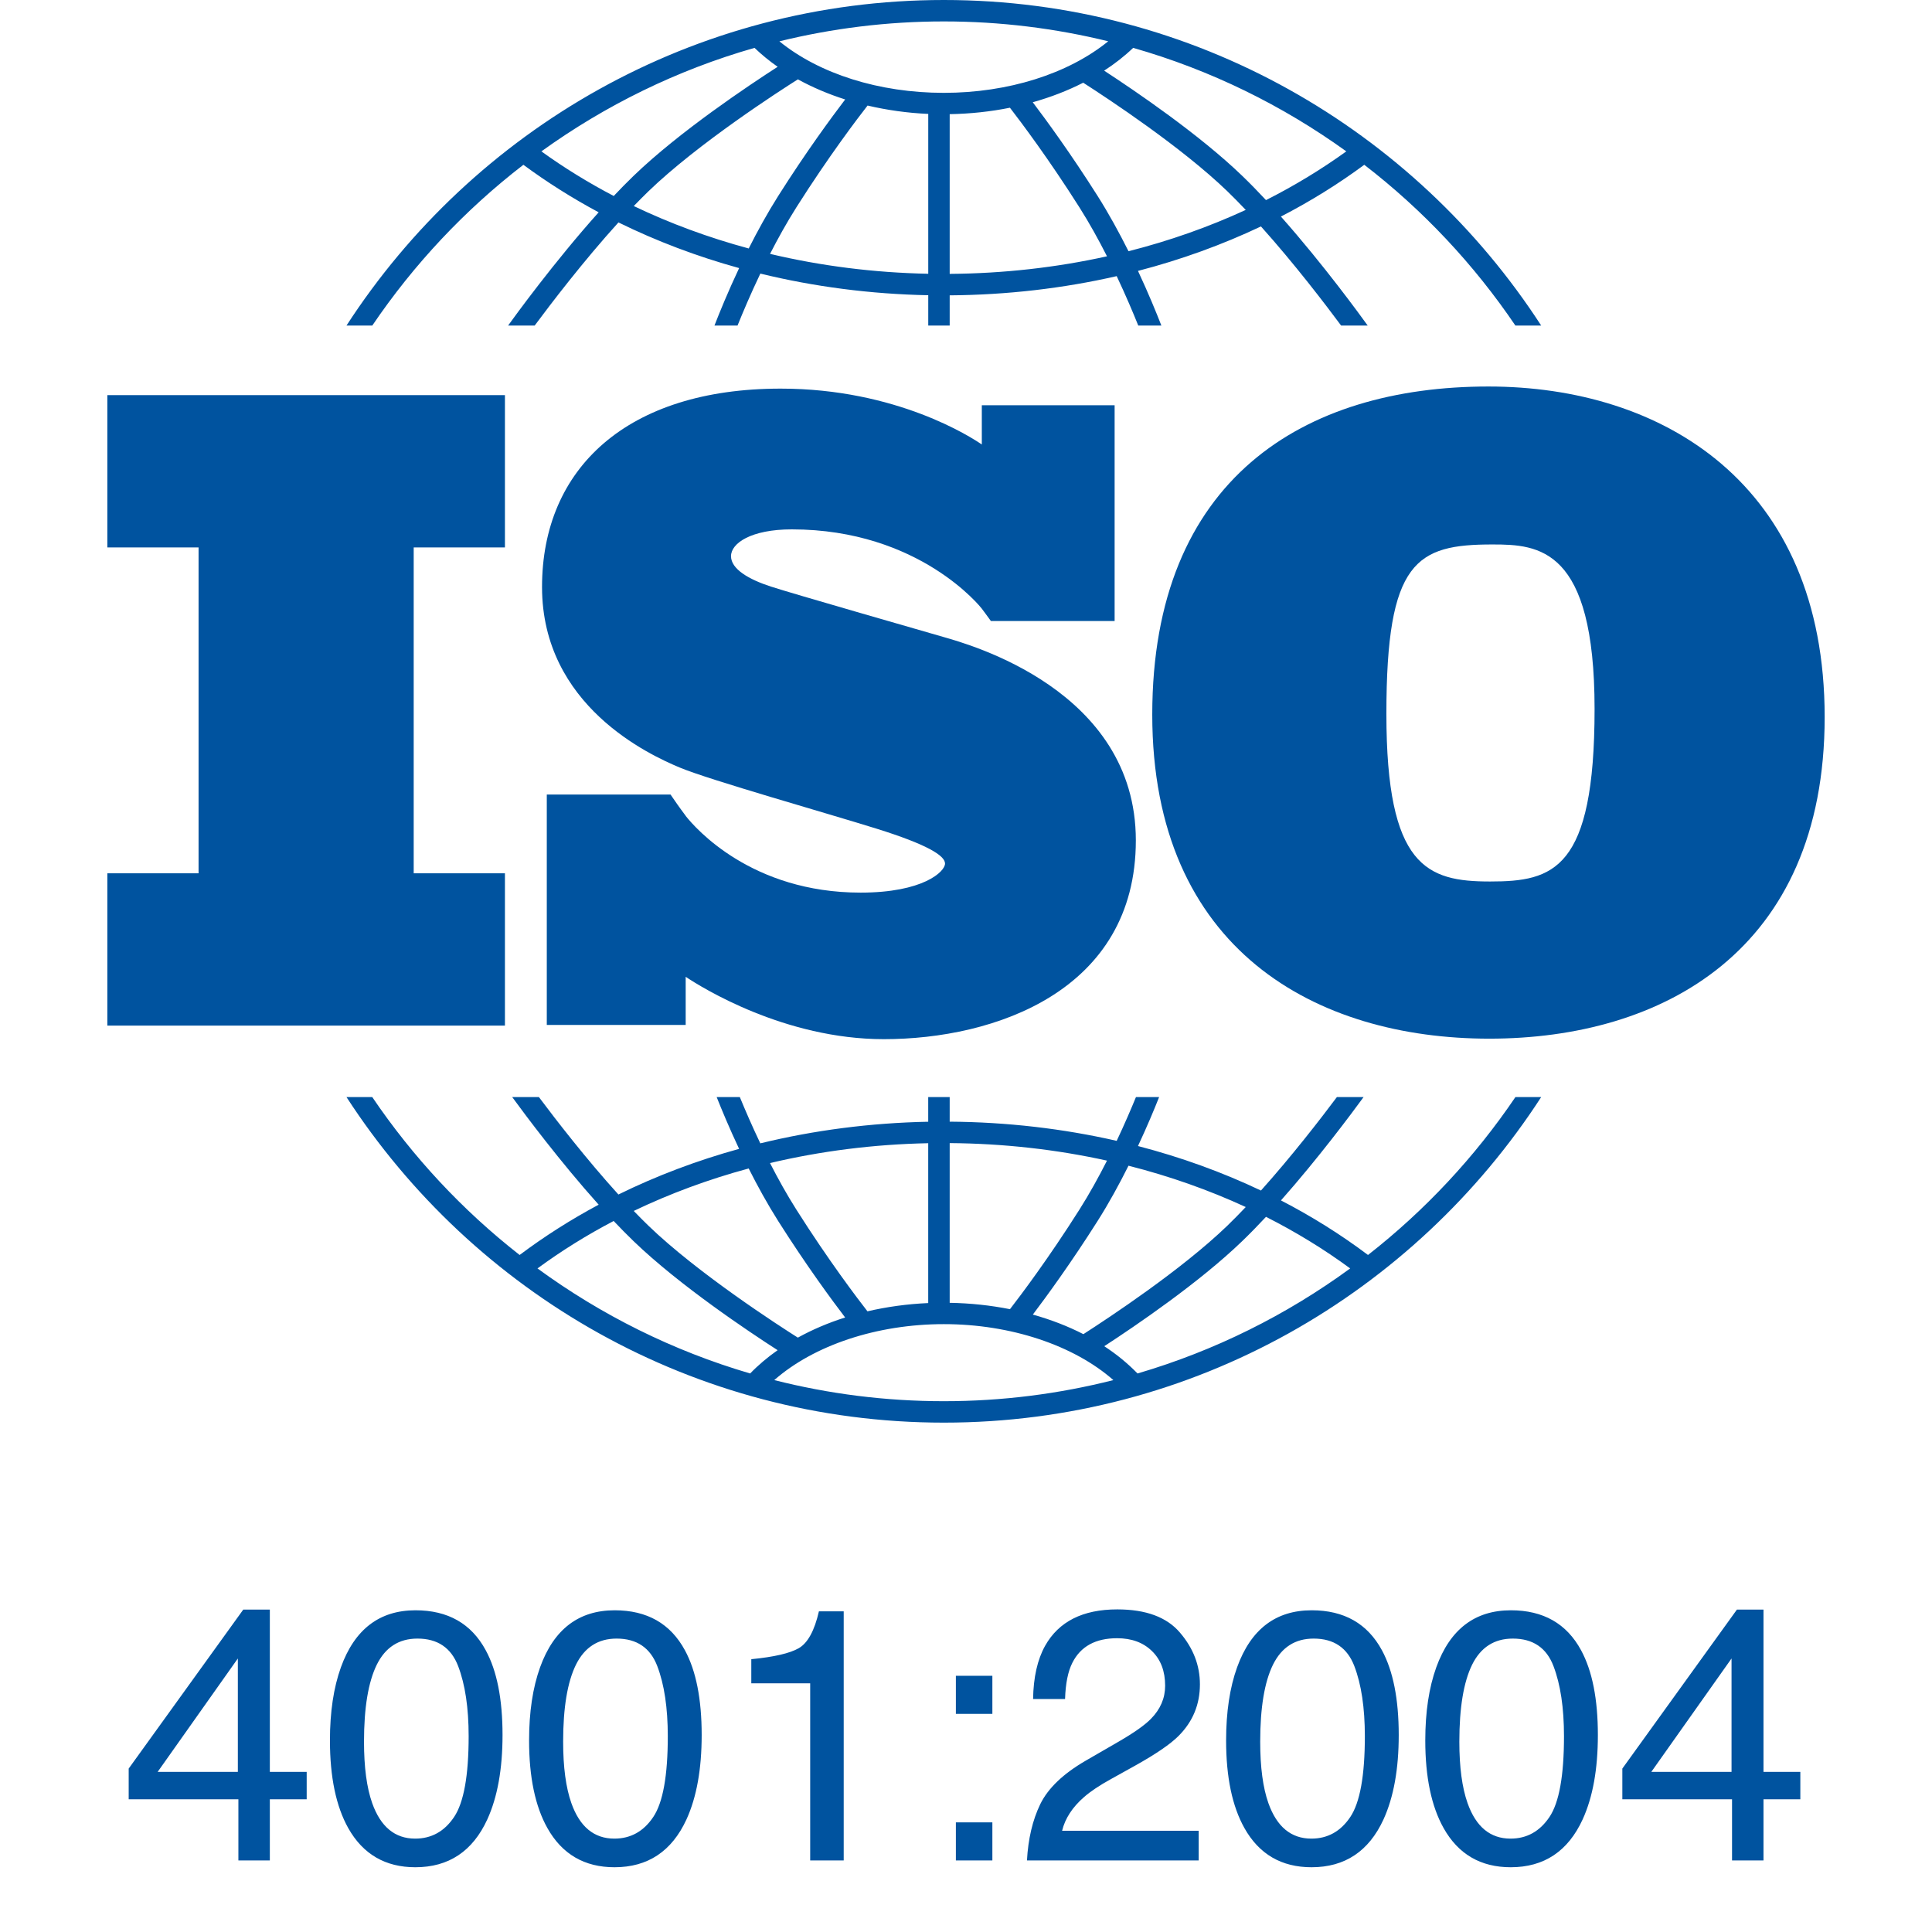
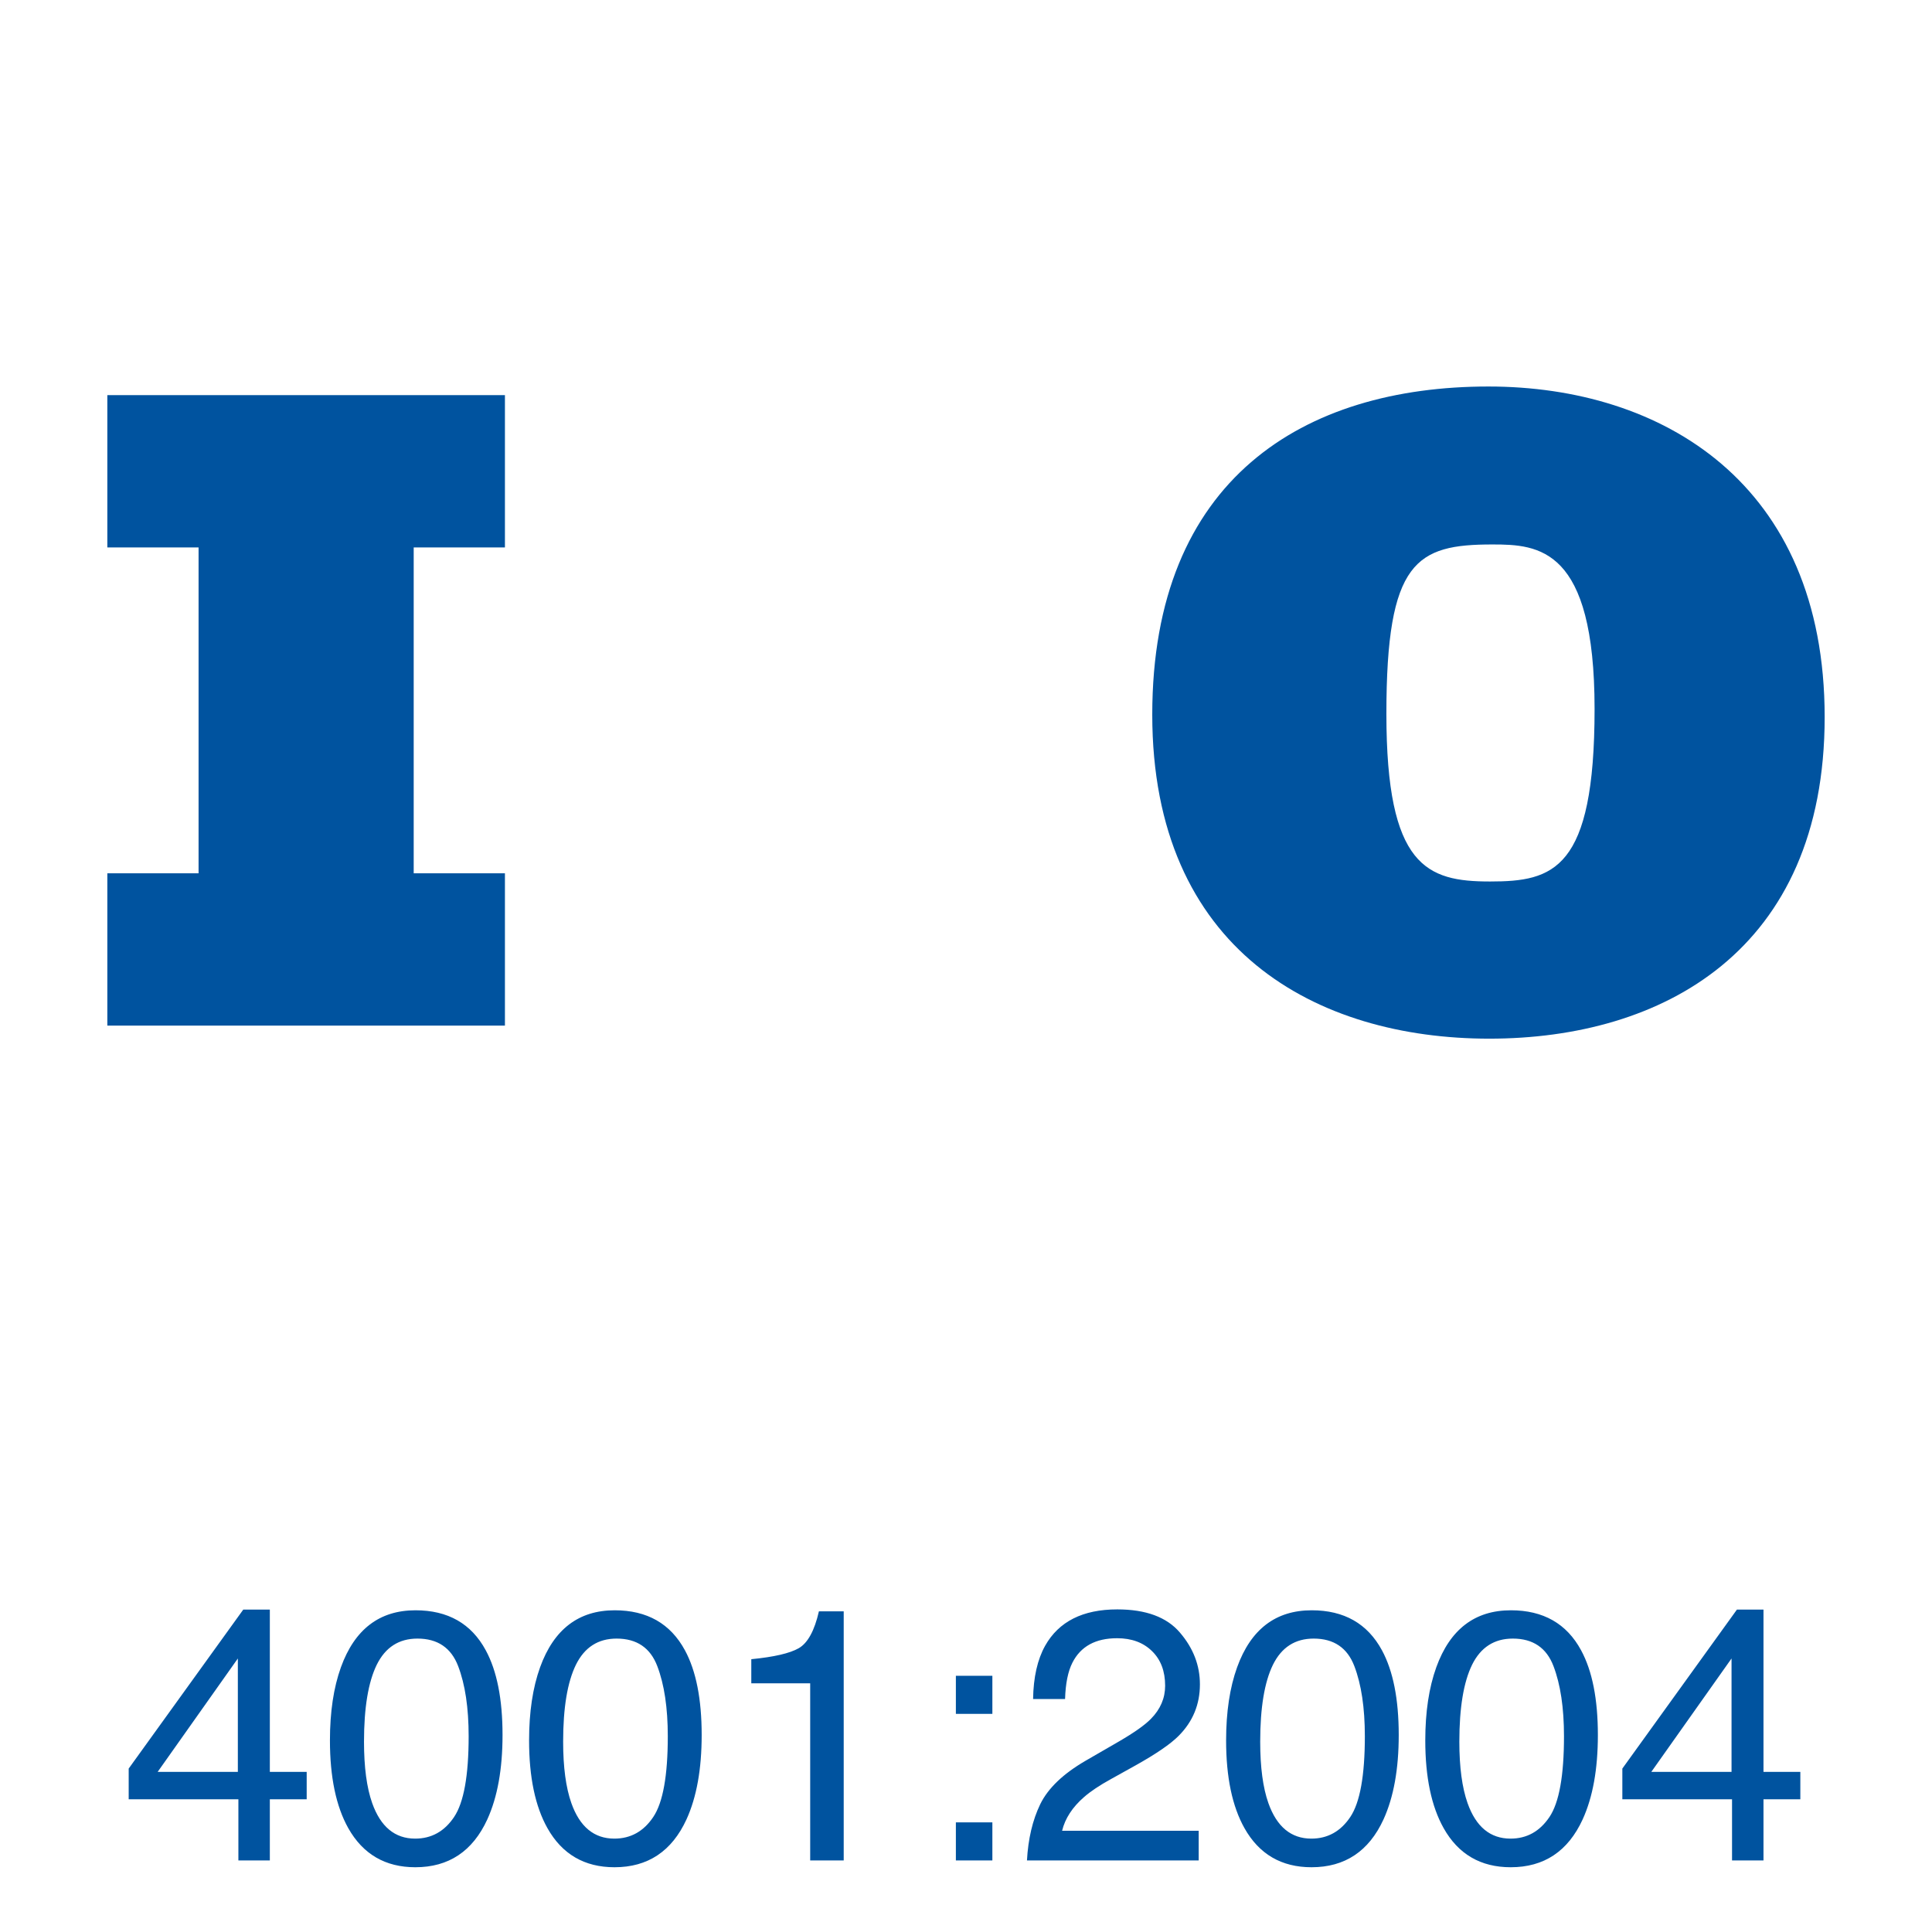
<svg xmlns="http://www.w3.org/2000/svg" width="54" height="54" viewBox="0 0 54 54" fill="none">
  <path d="M6.648 49.524V46.355L4.407 49.524H6.648ZM6.663 52V50.291H3.597V49.432L6.8 44.988H7.542V49.524H8.572V50.291H7.542V52H6.663ZM11.614 45.008C12.519 45.008 13.174 45.38 13.577 46.126C13.89 46.702 14.046 47.492 14.046 48.494C14.046 49.445 13.904 50.231 13.621 50.852C13.211 51.745 12.54 52.19 11.609 52.19C10.77 52.19 10.145 51.826 9.734 51.097C9.393 50.488 9.222 49.671 9.222 48.645C9.222 47.851 9.324 47.169 9.529 46.6C9.913 45.538 10.608 45.008 11.614 45.008ZM11.604 51.39C12.06 51.39 12.423 51.188 12.693 50.784C12.963 50.38 13.099 49.629 13.099 48.528C13.099 47.734 13.001 47.081 12.806 46.57C12.61 46.056 12.231 45.799 11.668 45.799C11.15 45.799 10.771 46.043 10.53 46.531C10.293 47.016 10.174 47.732 10.174 48.68C10.174 49.393 10.25 49.965 10.403 50.398C10.638 51.059 11.038 51.39 11.604 51.39ZM17.181 45.008C18.086 45.008 18.74 45.38 19.144 46.126C19.456 46.702 19.612 47.492 19.612 48.494C19.612 49.445 19.471 50.231 19.188 50.852C18.777 51.745 18.107 52.19 17.176 52.19C16.336 52.19 15.711 51.826 15.301 51.097C14.959 50.488 14.788 49.671 14.788 48.645C14.788 47.851 14.891 47.169 15.096 46.6C15.48 45.538 16.175 45.008 17.181 45.008ZM17.171 51.39C17.627 51.39 17.99 51.188 18.26 50.784C18.53 50.38 18.665 49.629 18.665 48.528C18.665 47.734 18.567 47.081 18.372 46.57C18.177 46.056 17.797 45.799 17.234 45.799C16.717 45.799 16.338 46.043 16.097 46.531C15.859 47.016 15.74 47.732 15.74 48.68C15.74 49.393 15.817 49.965 15.97 50.398C16.204 51.059 16.605 51.39 17.171 51.39ZM20.999 47.049V46.375C21.634 46.313 22.076 46.211 22.327 46.067C22.578 45.921 22.765 45.578 22.889 45.037H23.582V52H22.645V47.049H20.999ZM26.717 46.839H27.737V47.903H26.717V46.839ZM26.717 50.935H27.737V52H26.717V50.935ZM28.704 52C28.737 51.398 28.86 50.874 29.075 50.428C29.293 49.982 29.716 49.577 30.345 49.212L31.282 48.67C31.702 48.426 31.997 48.217 32.166 48.045C32.433 47.775 32.566 47.465 32.566 47.117C32.566 46.71 32.444 46.388 32.2 46.15C31.956 45.91 31.631 45.789 31.224 45.789C30.621 45.789 30.205 46.017 29.974 46.473C29.85 46.717 29.782 47.055 29.769 47.488H28.875C28.885 46.88 28.997 46.383 29.212 45.999C29.593 45.322 30.265 44.983 31.229 44.983C32.029 44.983 32.614 45.2 32.981 45.633C33.352 46.066 33.538 46.547 33.538 47.078C33.538 47.638 33.341 48.117 32.947 48.514C32.719 48.745 32.311 49.025 31.722 49.353L31.053 49.725C30.734 49.9 30.483 50.068 30.301 50.227C29.975 50.511 29.77 50.825 29.686 51.17H33.504V52H28.704ZM36.663 45.008C37.568 45.008 38.222 45.38 38.626 46.126C38.938 46.702 39.095 47.492 39.095 48.494C39.095 49.445 38.953 50.231 38.67 50.852C38.26 51.745 37.589 52.19 36.658 52.19C35.818 52.19 35.193 51.826 34.783 51.097C34.441 50.488 34.27 49.671 34.27 48.645C34.27 47.851 34.373 47.169 34.578 46.6C34.962 45.538 35.657 45.008 36.663 45.008ZM36.653 51.39C37.109 51.39 37.472 51.188 37.742 50.784C38.012 50.38 38.148 49.629 38.148 48.528C38.148 47.734 38.05 47.081 37.855 46.57C37.659 46.056 37.28 45.799 36.717 45.799C36.199 45.799 35.82 46.043 35.579 46.531C35.342 47.016 35.223 47.732 35.223 48.68C35.223 49.393 35.299 49.965 35.452 50.398C35.687 51.059 36.087 51.39 36.653 51.39ZM42.23 45.008C43.134 45.008 43.789 45.38 44.192 46.126C44.505 46.702 44.661 47.492 44.661 48.494C44.661 49.445 44.52 50.231 44.236 50.852C43.826 51.745 43.156 52.19 42.225 52.19C41.385 52.19 40.76 51.826 40.35 51.097C40.008 50.488 39.837 49.671 39.837 48.645C39.837 47.851 39.94 47.169 40.145 46.6C40.529 45.538 41.224 45.008 42.23 45.008ZM42.22 51.39C42.675 51.39 43.038 51.188 43.309 50.784C43.579 50.38 43.714 49.629 43.714 48.528C43.714 47.734 43.616 47.081 43.421 46.57C43.226 46.056 42.846 45.799 42.283 45.799C41.766 45.799 41.386 46.043 41.145 46.531C40.908 47.016 40.789 47.732 40.789 48.68C40.789 49.393 40.866 49.965 41.019 50.398C41.253 51.059 41.653 51.39 42.22 51.39ZM48.397 49.524V46.355L46.155 49.524H48.397ZM48.411 52V50.291H45.345V49.432L48.548 44.988H49.29V49.524H50.32V50.291H49.29V52H48.411Z" fill="#00539F" />
  <path d="M14.113 15.301V11.044H3V15.301H5.55V24.409H3V28.666H14.113V24.409H11.563V15.301H14.113Z" fill="#00539F" />
-   <path d="M26.377 17.806C25.69 17.606 22.156 16.594 21.544 16.394C20.932 16.195 20.432 15.907 20.432 15.545C20.432 15.183 20.994 14.796 22.131 14.796C25.715 14.796 27.437 17.006 27.437 17.006C27.437 17.006 27.631 17.265 27.696 17.358H31.154V11.327H27.442V12.424C27.158 12.228 25.065 10.862 21.819 10.862C17.535 10.862 15.15 13.085 15.15 16.407C15.15 19.729 18.16 21.102 18.996 21.452C19.833 21.802 23.105 22.726 24.504 23.163C25.902 23.6 26.414 23.912 26.414 24.137C26.414 24.362 25.802 24.949 24.054 24.949C21.009 24.949 19.44 23.153 19.165 22.805V22.802C19.078 22.685 18.975 22.546 18.94 22.494C18.9 22.434 18.806 22.299 18.741 22.207H15.283V28.647H19.165V27.302C19.617 27.603 21.929 29.045 24.703 29.045C27.8 29.045 31.747 27.696 31.747 23.488C31.747 19.279 27.064 18.005 26.377 17.806Z" fill="#00539F" />
  <path d="M41.603 10.803C36.44 10.803 32.206 13.384 32.206 19.974C32.206 26.563 36.802 29.031 41.626 29.031C46.449 29.031 51 26.586 51 20.042C51 13.498 46.449 10.803 41.603 10.803ZM41.648 24.638C39.882 24.638 38.75 24.231 38.75 19.951C38.75 15.671 39.588 15.218 41.716 15.218C43.007 15.218 44.569 15.309 44.569 19.815C44.569 24.322 43.415 24.638 41.648 24.638Z" fill="#00539F" />
-   <path d="M10.405 9.1C11.566 7.386 12.993 5.867 14.629 4.606C15.291 5.095 15.994 5.538 16.733 5.934C15.495 7.315 14.385 8.844 14.201 9.1H14.944C15.39 8.499 16.313 7.289 17.286 6.217C18.35 6.74 19.48 7.168 20.659 7.493C20.345 8.159 20.108 8.742 19.969 9.1H20.614C20.763 8.731 20.98 8.216 21.252 7.647C22.756 8.014 24.332 8.22 25.945 8.252V9.1H26.544V8.255C28.145 8.243 29.713 8.061 31.212 7.718C31.467 8.258 31.673 8.746 31.815 9.1H32.461C32.327 8.756 32.103 8.205 31.807 7.572C33.008 7.26 34.159 6.843 35.244 6.329C36.18 7.372 37.055 8.52 37.485 9.1H38.228C38.05 8.852 36.998 7.401 35.802 6.053C36.624 5.628 37.404 5.144 38.132 4.606C39.769 5.867 41.196 7.386 42.356 9.1H43.077C39.532 3.628 33.372 0 26.381 0C19.389 0 13.229 3.628 9.684 9.1H10.405ZM20.927 6.945C19.805 6.642 18.729 6.245 17.714 5.759C17.852 5.616 17.99 5.477 18.126 5.345C19.515 4.006 21.8 2.534 22.301 2.218C22.708 2.441 23.151 2.63 23.623 2.78C23.257 3.26 22.537 4.236 21.754 5.473C21.449 5.955 21.171 6.461 20.927 6.945ZM25.945 7.652C24.427 7.622 22.942 7.433 21.523 7.096C21.745 6.662 21.993 6.216 22.26 5.794C23.163 4.368 23.977 3.298 24.249 2.95C24.79 3.077 25.359 3.158 25.945 3.184V7.652ZM26.544 7.655V3.191C27.122 3.181 27.687 3.12 28.228 3.011C28.538 3.412 29.314 4.444 30.169 5.794C30.451 6.238 30.71 6.709 30.941 7.164C29.527 7.477 28.051 7.644 26.544 7.655ZM31.542 7.022C31.288 6.515 30.997 5.98 30.676 5.473C29.933 4.3 29.247 3.361 28.866 2.858C29.367 2.717 29.841 2.534 30.276 2.312C30.979 2.763 33.022 4.109 34.304 5.345C34.474 5.51 34.646 5.685 34.819 5.867C33.783 6.345 32.685 6.732 31.542 7.022ZM37.63 4.231C36.927 4.738 36.176 5.193 35.385 5.593C35.164 5.356 34.941 5.127 34.72 4.914C33.521 3.758 31.736 2.545 30.861 1.975C31.158 1.783 31.43 1.57 31.672 1.338C33.837 1.956 35.847 2.946 37.63 4.231ZM26.381 0.599C27.964 0.599 29.502 0.793 30.975 1.154C29.858 2.062 28.182 2.595 26.381 2.595C24.571 2.595 22.901 2.064 21.784 1.155C23.258 0.793 24.797 0.599 26.381 0.599ZM21.089 1.338C21.287 1.527 21.503 1.704 21.736 1.867C20.944 2.377 18.992 3.677 17.71 4.914C17.525 5.092 17.339 5.282 17.154 5.478C16.444 5.106 15.768 4.69 15.132 4.231C16.915 2.946 18.924 1.956 21.089 1.338Z" fill="#00539F" />
-   <path d="M42.357 30.663C41.221 32.341 39.829 33.832 38.236 35.077C37.478 34.507 36.664 33.997 35.803 33.552C36.84 32.382 37.769 31.134 38.113 30.663H37.367C36.907 31.278 36.101 32.32 35.244 33.276C34.16 32.761 33.008 32.344 31.807 32.032C32.061 31.488 32.262 31.007 32.398 30.663H31.751C31.613 30.998 31.431 31.423 31.212 31.887C29.713 31.545 28.146 31.362 26.544 31.351V30.663H25.944V31.353C24.331 31.385 22.754 31.59 21.251 31.957C21.017 31.466 20.823 31.015 20.678 30.663H20.031C20.174 31.023 20.387 31.535 20.658 32.111C19.479 32.437 18.348 32.864 17.285 33.387C16.391 32.402 15.54 31.302 15.062 30.663H14.316C14.671 31.15 15.653 32.467 16.733 33.671C15.955 34.088 15.216 34.557 14.524 35.077C12.931 33.832 11.54 32.341 10.404 30.663H9.684C13.23 36.135 19.389 39.763 26.381 39.763C33.372 39.763 39.532 36.135 43.077 30.663L42.357 30.663ZM31.542 32.582C32.685 32.872 33.783 33.259 34.819 33.737C34.646 33.919 34.474 34.095 34.303 34.26C33.026 35.492 30.989 36.835 30.281 37.29C29.846 37.067 29.372 36.884 28.868 36.743C29.25 36.238 29.934 35.302 30.675 34.132C30.997 33.625 31.288 33.09 31.542 32.582ZM26.544 31.95C28.052 31.961 29.528 32.128 30.941 32.44C30.71 32.895 30.451 33.366 30.169 33.811C29.315 35.16 28.54 36.19 28.229 36.592C27.69 36.485 27.124 36.424 26.544 36.414V31.95H26.544ZM25.944 31.953V36.421C25.356 36.447 24.787 36.526 24.246 36.652C23.973 36.302 23.161 35.234 22.26 33.811C21.992 33.389 21.744 32.942 21.522 32.508C22.94 32.172 24.425 31.983 25.944 31.953ZM20.926 32.659C21.17 33.144 21.448 33.65 21.753 34.132C22.536 35.368 23.255 36.343 23.622 36.824C23.149 36.974 22.706 37.163 22.3 37.387C21.797 37.069 19.514 35.599 18.125 34.26C17.989 34.128 17.851 33.989 17.713 33.846C18.728 33.36 19.804 32.962 20.926 32.659ZM15.023 35.453C15.691 34.962 16.403 34.519 17.152 34.127C17.338 34.323 17.524 34.513 17.709 34.691C18.991 35.927 20.942 37.228 21.735 37.738C21.453 37.936 21.195 38.153 20.967 38.389C18.804 37.755 16.799 36.752 15.023 35.453ZM26.381 39.164C24.746 39.164 23.158 38.959 21.641 38.574C22.749 37.6 24.508 37.01 26.381 37.01C28.251 37.01 30.012 37.601 31.119 38.574C29.602 38.959 28.015 39.164 26.381 39.164ZM31.794 38.389C31.522 38.109 31.211 37.853 30.864 37.627C31.741 37.057 33.522 35.846 34.719 34.691C34.94 34.478 35.163 34.249 35.385 34.011C36.216 34.432 37.004 34.913 37.738 35.453C35.962 36.752 33.956 37.755 31.794 38.389Z" fill="#00539F" />
</svg>